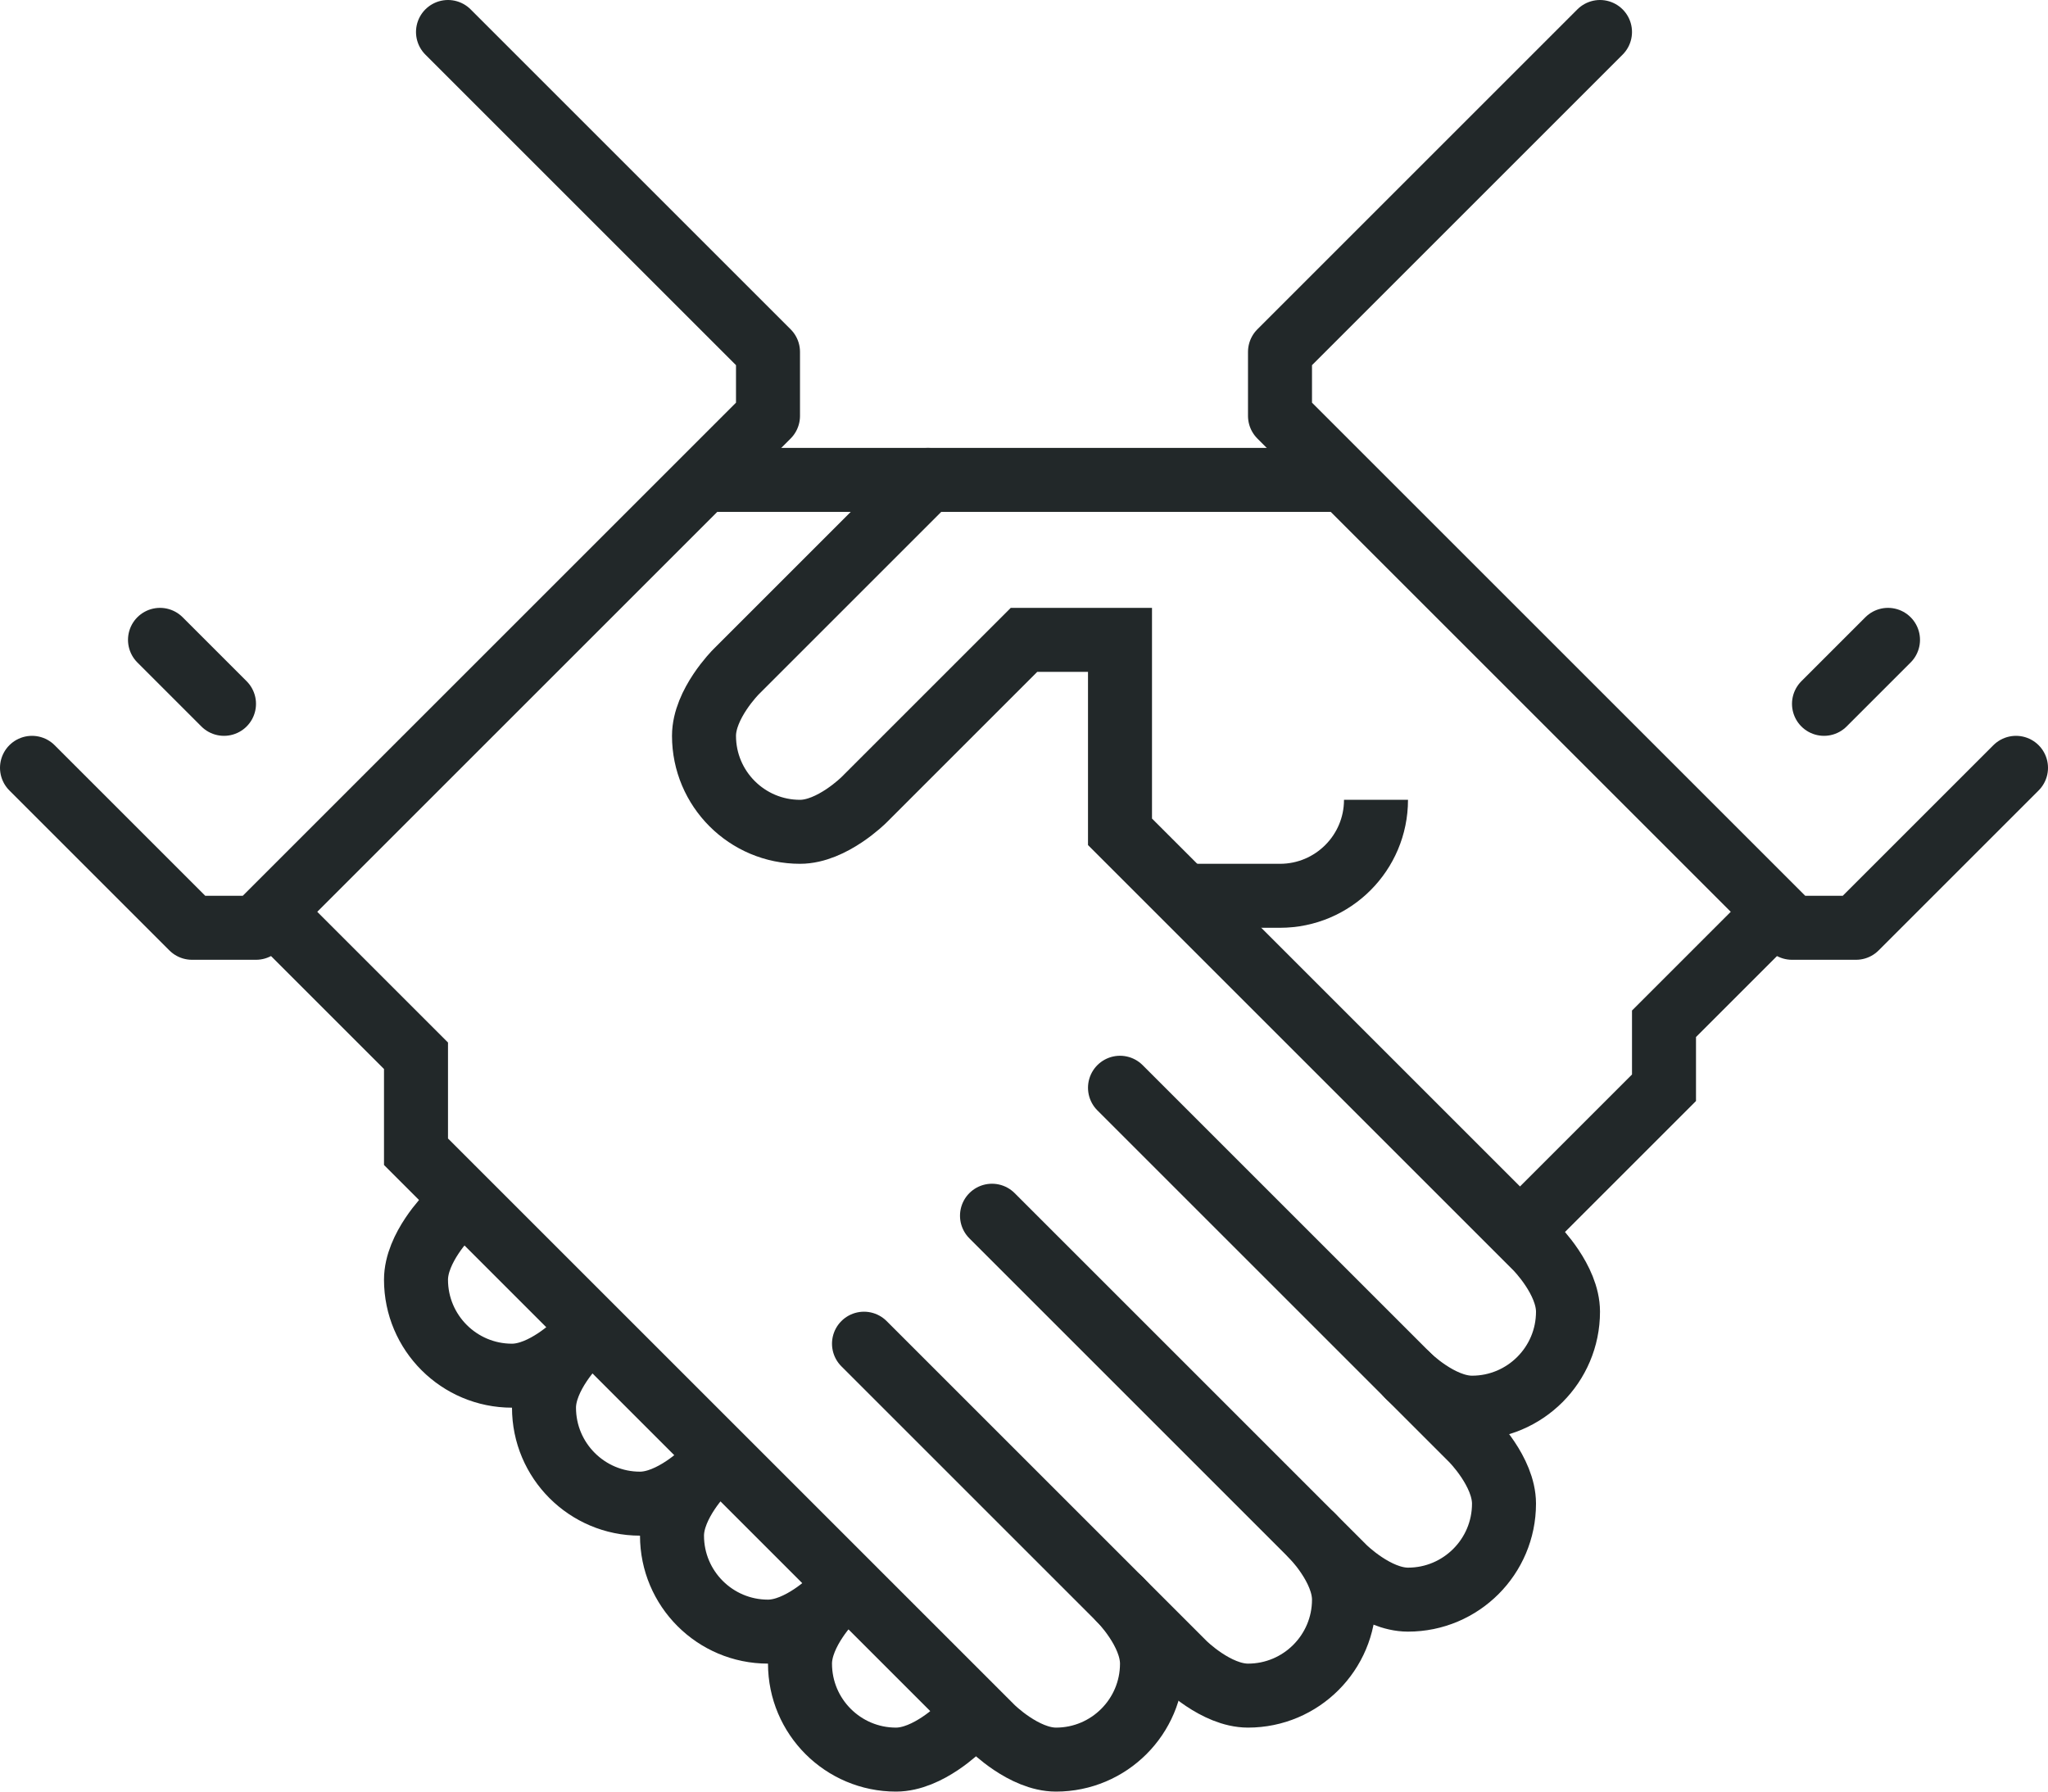
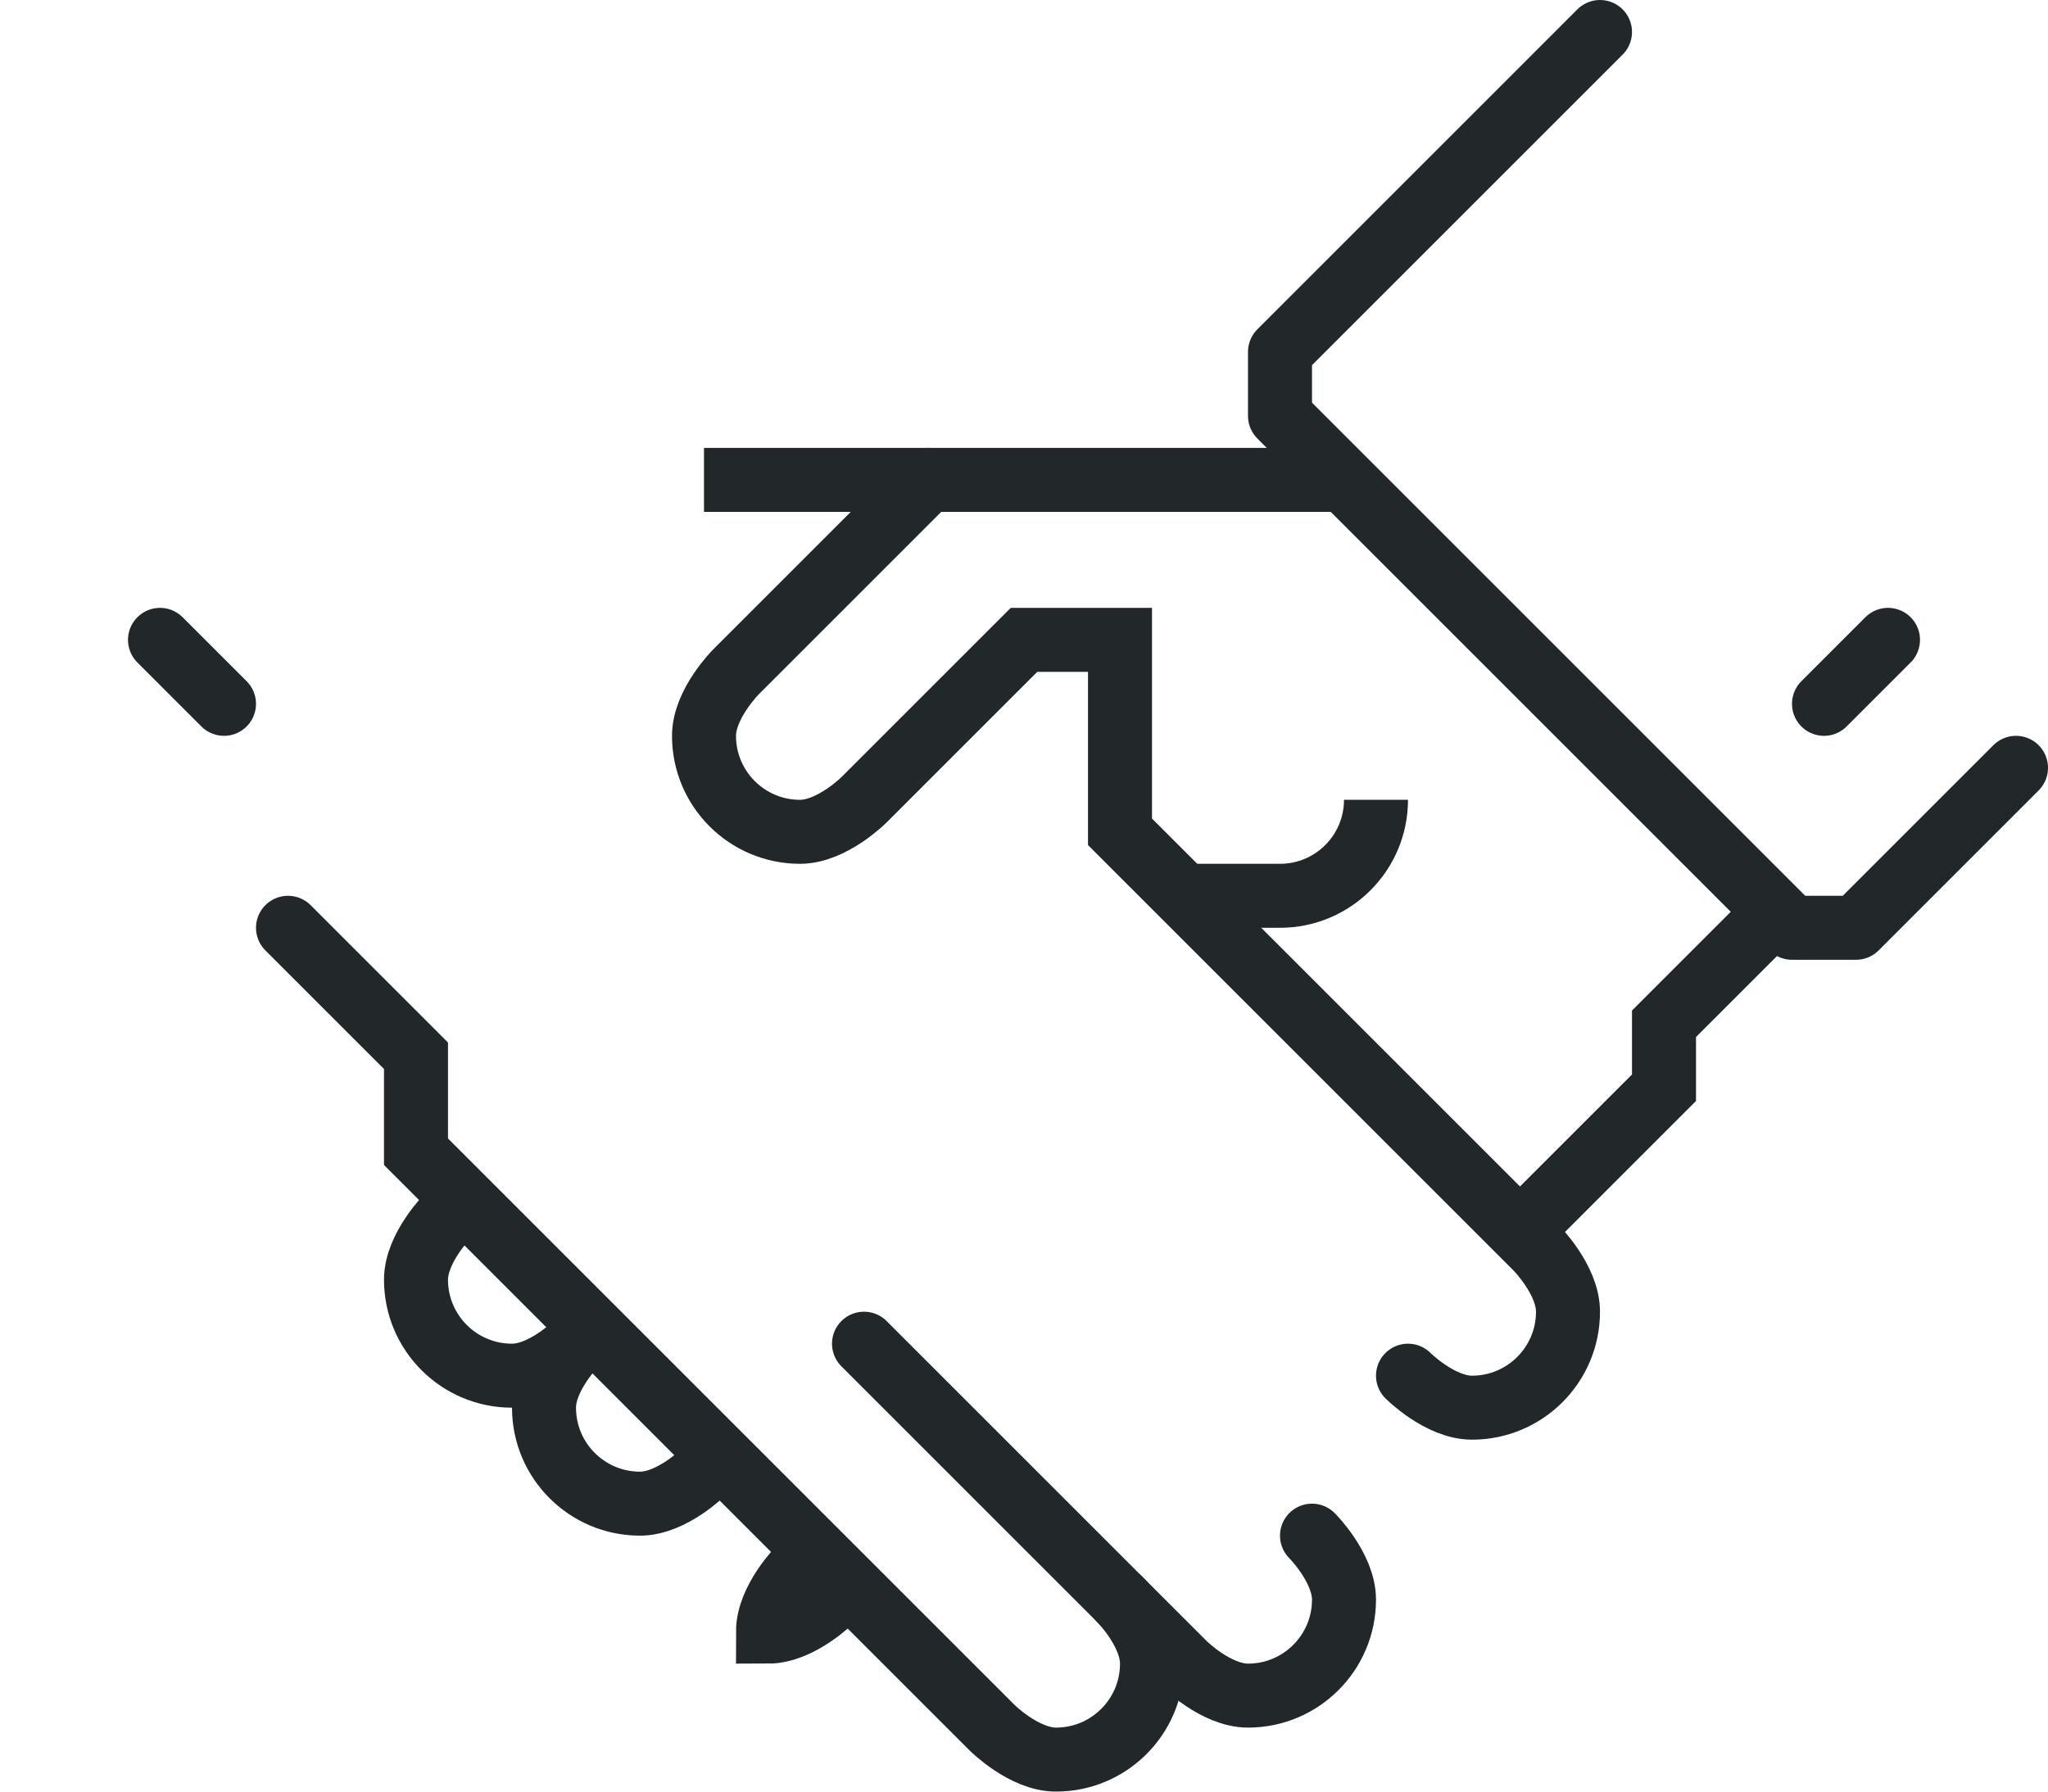
<svg xmlns="http://www.w3.org/2000/svg" xml:space="preserve" style="enable-background:new 0 0 64 56;" viewBox="0 0 64 56" height="56px" width="64px" y="0px" x="0px" id="_x30_9_x5F_handshake_x5F_agreement" version="1.1">
  <g>
    <g>
      <g>
        <g>
          <line y2="15" x2="42" y1="15" x1="22" style="fill:none;stroke:#222829;stroke-width:2;stroke-miterlimit:10;" />
          <polyline points="55,29 52,32       52,34 48,38" style="fill:none;stroke:#222829;stroke-width:2;stroke-linecap:round;stroke-miterlimit:10;" />
-           <path d="M31,38l11,11c0,0,1,1,2,1      c1.656,0,3-1.344,3-3c0-1-1-2-1-2L35,34" style="fill:none;stroke:#222829;stroke-width:2;stroke-linecap:round;stroke-miterlimit:10;" />
          <path d="M41,48c0,0,1,1,1,2      c0,1.656-1.344,3-3,3c-1,0-2-1-2-1L27,42" style="fill:none;stroke:#222829;stroke-width:2;stroke-linecap:round;stroke-miterlimit:10;" />
          <path d="M35,50c0,0,1,1,1,2      c0,1.656-1.344,3-3,3c-1,0-2-1-2-1L13,36v-3l-4-4" style="fill:none;stroke:#222829;stroke-width:2;stroke-linecap:round;stroke-miterlimit:10;" />
          <path d="M18,42c0,0-1,1-2,1      c-1.656,0-3-1.344-3-3c0-1,1-2,1-2" style="fill:none;stroke:#222829;stroke-width:2;stroke-linecap:round;stroke-miterlimit:10;" />
          <path d="M22,46c0,0-1,1-2,1      c-1.656,0-3-1.344-3-3c0-1,1-2,1-2" style="fill:none;stroke:#222829;stroke-width:2;stroke-linecap:round;stroke-miterlimit:10;" />
-           <path d="M26,50c0,0-1,1-2,1      c-1.656,0-3-1.344-3-3c0-1,1-2,1-2" style="fill:none;stroke:#222829;stroke-width:2;stroke-linecap:round;stroke-miterlimit:10;" />
-           <path d="M30,54c0,0-1,1-2,1      c-1.656,0-3-1.344-3-3c0-1,1-2,1-2" style="fill:none;stroke:#222829;stroke-width:2;stroke-linecap:round;stroke-miterlimit:10;" />
+           <path d="M26,50c0,0-1,1-2,1      c0-1,1-2,1-2" style="fill:none;stroke:#222829;stroke-width:2;stroke-linecap:round;stroke-miterlimit:10;" />
          <path d="M29,15l-6,6c0,0-1,1-1,2      c0,1.656,1.344,3,3,3c1,0,2-1,2-1l5-5h3v6l13,13c0,0,1,1,1,2c0,1.656-1.344,3-3,3c-1,0-2-1-2-1" style="fill:none;stroke:#222829;stroke-width:2;stroke-linecap:round;stroke-miterlimit:10;" />
          <path d="M43,25c0,1.656-1.344,3-3,3h-3" style="fill:none;stroke:#222829;stroke-width:2;stroke-miterlimit:10;" />
          <polyline points="63,24 58,29 56,29 40,13 40,11 50,1" style="fill:none;stroke:#222829;stroke-width:2;stroke-linecap:round;stroke-linejoin:round;stroke-miterlimit:10;" />
-           <polyline points="1,24 6,29 8,29 24,13 24,11 14,1" style="fill:none;stroke:#222829;stroke-width:2;stroke-linecap:round;stroke-linejoin:round;stroke-miterlimit:10;" />
          <line y2="20" x2="59" y1="22" x1="57" style="fill:none;stroke:#222829;stroke-width:2;stroke-linecap:round;stroke-miterlimit:10;" />
          <line y2="22" x2="7" y1="20" x1="5" style="fill:none;stroke:#222829;stroke-width:2;stroke-linecap:round;stroke-miterlimit:10;" />
        </g>
        <path d="M28,41" style="fill:none;stroke:#222829;stroke-width:2;stroke-linecap:round;stroke-miterlimit:10;" />
        <path d="M26,43" style="fill:none;stroke:#222829;stroke-width:2;stroke-linecap:round;stroke-miterlimit:10;" />
      </g>
    </g>
  </g>
</svg>